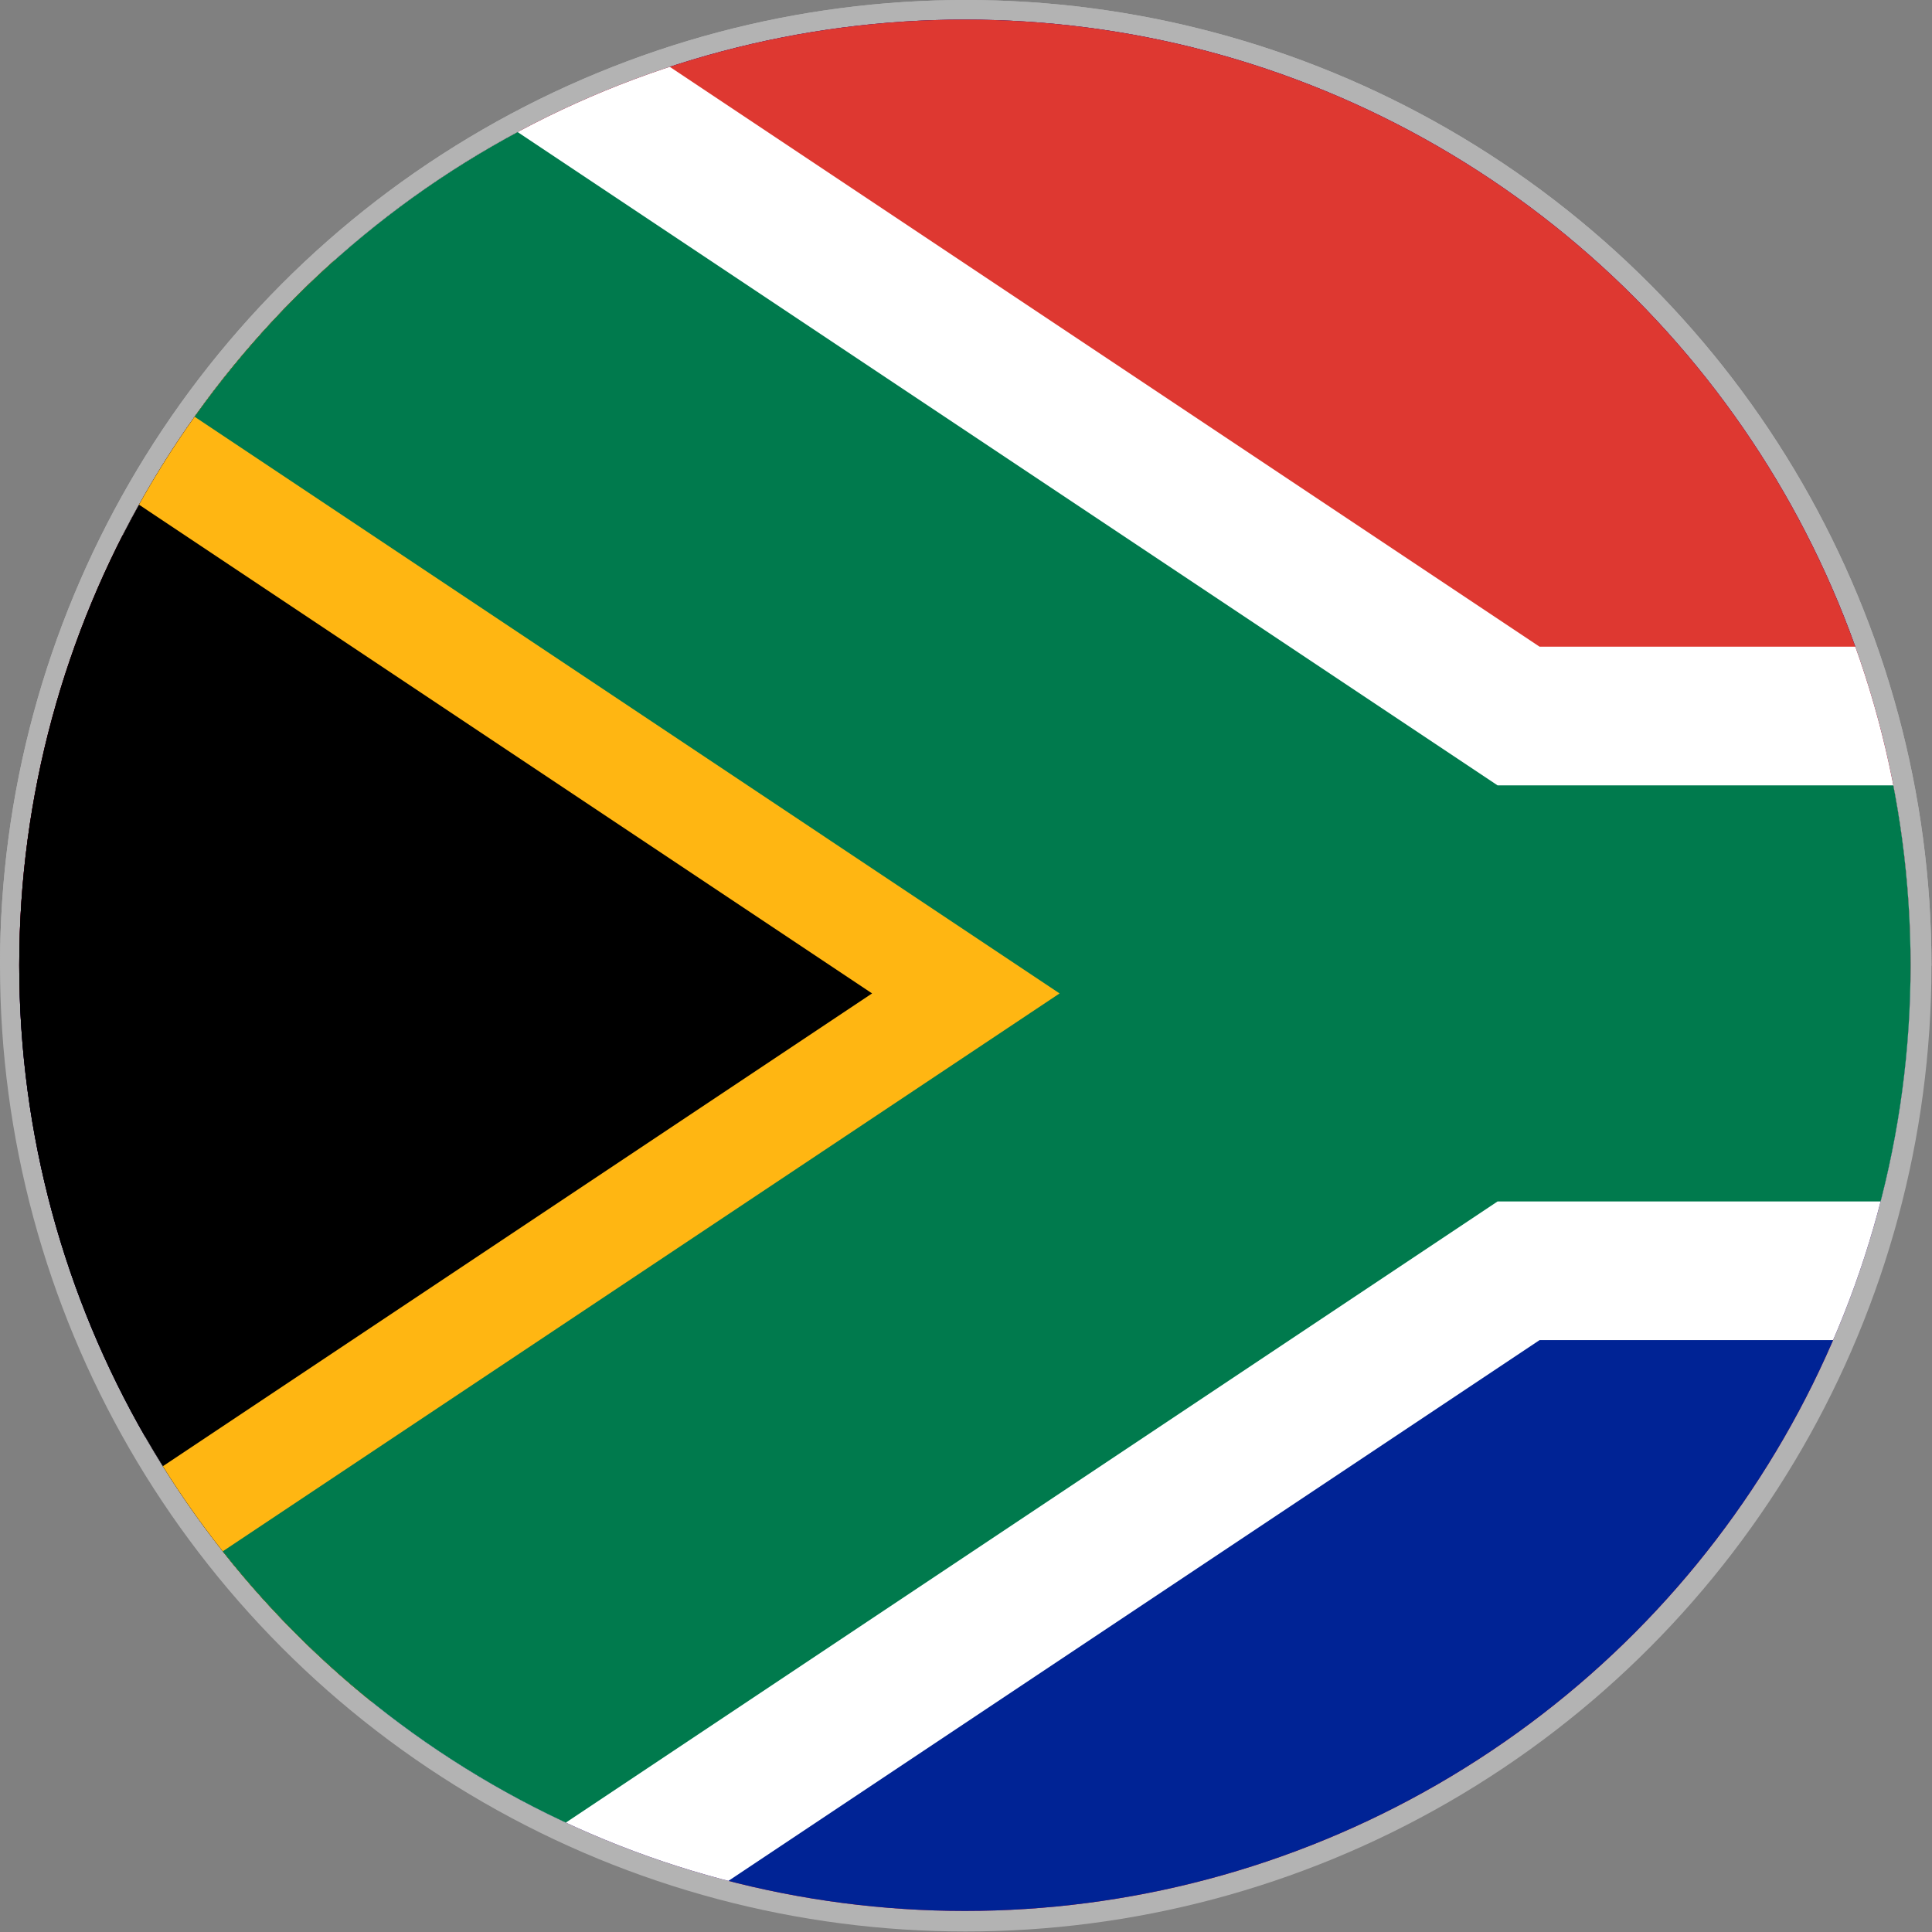
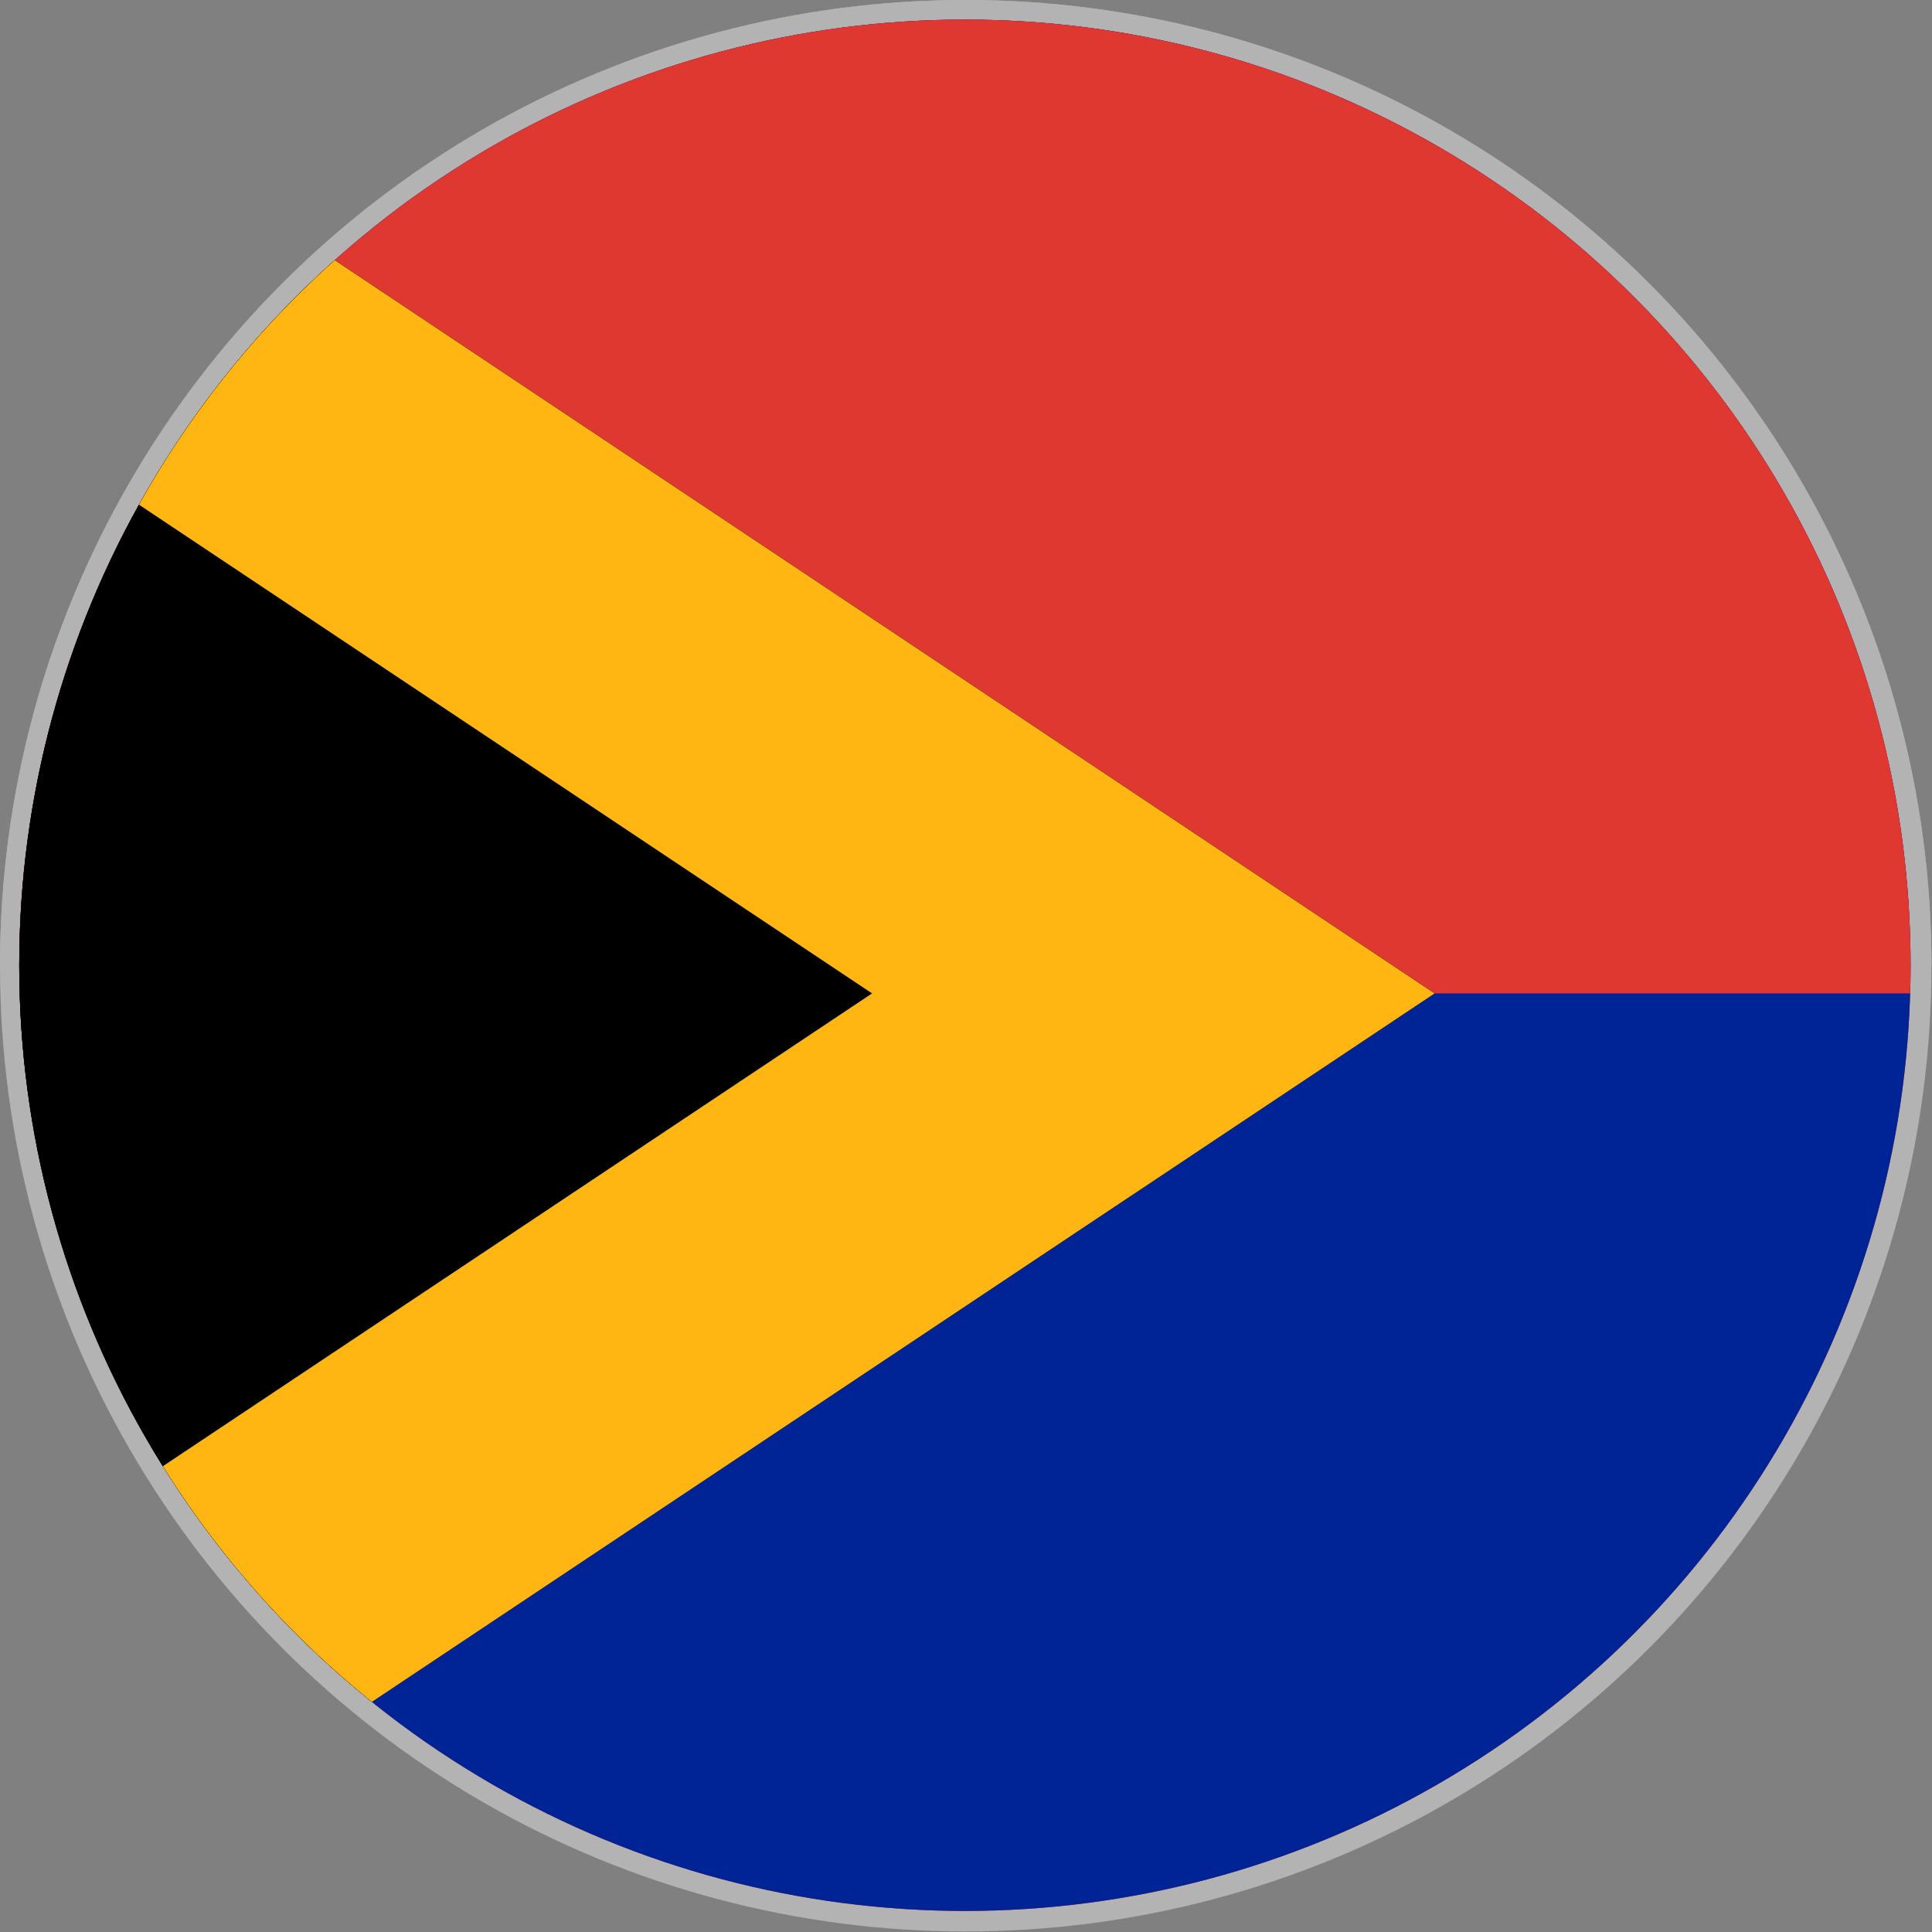
<svg xmlns="http://www.w3.org/2000/svg" data-name="Layer 1" height="584.271" id="Layer_1" version="1.1" viewBox="0 0 584.271 584.271" width="584.271">
  <rect x="0" y="0" width="584.271" height="584.271" fill="#808080" stroke="none" />
  <defs id="defs11">
    <style id="style2">.cls-1{fill:none;}.cls-2{clip-path:url(#clip-path);}.cls-3{fill:#ce1126;}.cls-4{clip-path:url(#clip-path-2);}.cls-5{fill:#002395;}.cls-6{fill:#de3831;}.cls-7{fill:#fff;}.cls-8{clip-path:url(#clip-path-3);}.cls-9{fill:#ffb612;}.cls-10{fill:#007a4d;}</style>
    <clipPath id="clip-path">
      <circle class="cls-1" cx="750" cy="500" id="circle4" r="331" />
    </clipPath>
    <clipPath id="clip-path-2">
      <rect class="cls-1" data-name="1" height="728.12" id="_1" width="1092.18" x="368.32" y="145.79" />
    </clipPath>
    <clipPath id="clip-path-3">
      <polyline class="cls-1" data-name="2" id="_2" points="368.32 145.79 914.41 509.85 368.32 873.9" />
    </clipPath>
    <clipPath clipPathUnits="userSpaceOnUse" id="clipPath1531-2-2-8-3">
      <circle cx="450" cy="300" id="circle1533-5-3-5-92" r="294.709" style="fill:#0000ff;stroke-width:0;stroke-linecap:round;stroke-linejoin:round;paint-order:stroke fill markers" />
    </clipPath>
    <clipPath clipPathUnits="userSpaceOnUse" id="clipPath1527-3-5-7-4">
      <circle cx="450" cy="300" id="circle1529-5-7-4-0" r="294.709" style="fill:#0000ff;stroke-width:0;stroke-linecap:round;stroke-linejoin:round;paint-order:stroke fill markers" />
    </clipPath>
  </defs>
  <title id="title13">South Africa</title>
  <g id="g1537-4" style="fill:#b3b3b3;stroke:none;stroke-width:10.088;stroke-miterlimit:4;stroke-dasharray:none;stroke-opacity:1" transform="scale(0.991)">
    <path clip-path="url(#clipPath1531-2-2-8-3)" d="M 0,0 H 900 V 600 H 0 Z" fill="#ffffff" id="path946-8" style="fill:#b3b3b3;stroke:none;stroke-width:10.088;stroke-miterlimit:4;stroke-dasharray:none;stroke-opacity:1" transform="translate(-155.291,-5.291)" />
    <path clip-path="url(#clipPath1527-3-5-7-4)" d="M 0,0 H 900 V 300 H 0 Z" fill="#ff0000" id="path948-5" style="fill:#b3b3b3;stroke:none;stroke-width:10.088;stroke-miterlimit:4;stroke-dasharray:none;stroke-opacity:1" transform="translate(-155.291,-5.291)" />
  </g>
  <g class="cls-2" clip-path="url(#clip-path)" id="g34" style="stroke-width:1.157" transform="matrix(0.864,0,0,0.864,-356.194,-140.084)">
    <rect class="cls-3" height="693.27" id="rect15" style="stroke-width:1.157" width="1039.91" x="215.88" y="163.21" />
    <g data-name="Group 1" id="Group_1" style="stroke-width:1.157">
      <g class="cls-4" clip-path="url(#clip-path-2)" id="g31" style="stroke-width:1.157">
        <g data-name="Group 2" id="Group_2" style="stroke-width:1.157">
          <path class="cls-5" d="M 368.32,145.79 V 873.9 H 1460.49 V 145.79 Z" data-name="6" id="_6" style="stroke-width:1.157" />
          <path class="cls-6" d="M 368.32,145.79 V 509.85 H 1460.49 V 145.79 Z" data-name="5" id="_5" style="stroke-width:1.157" />
          <path d="m 368.32,145.79 546.09,364.06 -546.09,364 m 531.52,-364 h 560.65" data-name="4" id="_4" style="stroke-width:1.157" />
-           <polygon class="cls-7" id="polygon20" points="1460.49,388.49 1460.49,631.2 951.15,631.2 435.63,974.88 301,772.93 695.63,509.85 301,246.76 435.63,44.81 951.15,388.49" style="stroke-width:1.157" />
          <g data-name="Group 3" id="Group_3" style="stroke-width:1.157">
            <g class="cls-8" clip-path="url(#clip-path-3)" id="g25" style="stroke-width:1.157">
              <path d="m 368.32,145.79 546.09,364.06 -546.09,364" data-name="3" id="_3" style="stroke-width:1.157" />
              <polygon class="cls-9" id="polygon23" points="307.74,783.03 717.51,509.85 307.74,236.66 428.9,54.91 1111.3,509.85 428.9,964.78" style="stroke-width:1.157" />
            </g>
          </g>
-           <polygon class="cls-10" id="polygon28" points="1460.49,437.03 1460.49,582.66 936.45,582.66 408.71,934.49 327.93,813.32 783.14,509.85 327.93,206.37 408.71,85.2 936.45,437.03" style="stroke-width:1.157" />
        </g>
      </g>
    </g>
  </g>
</svg>